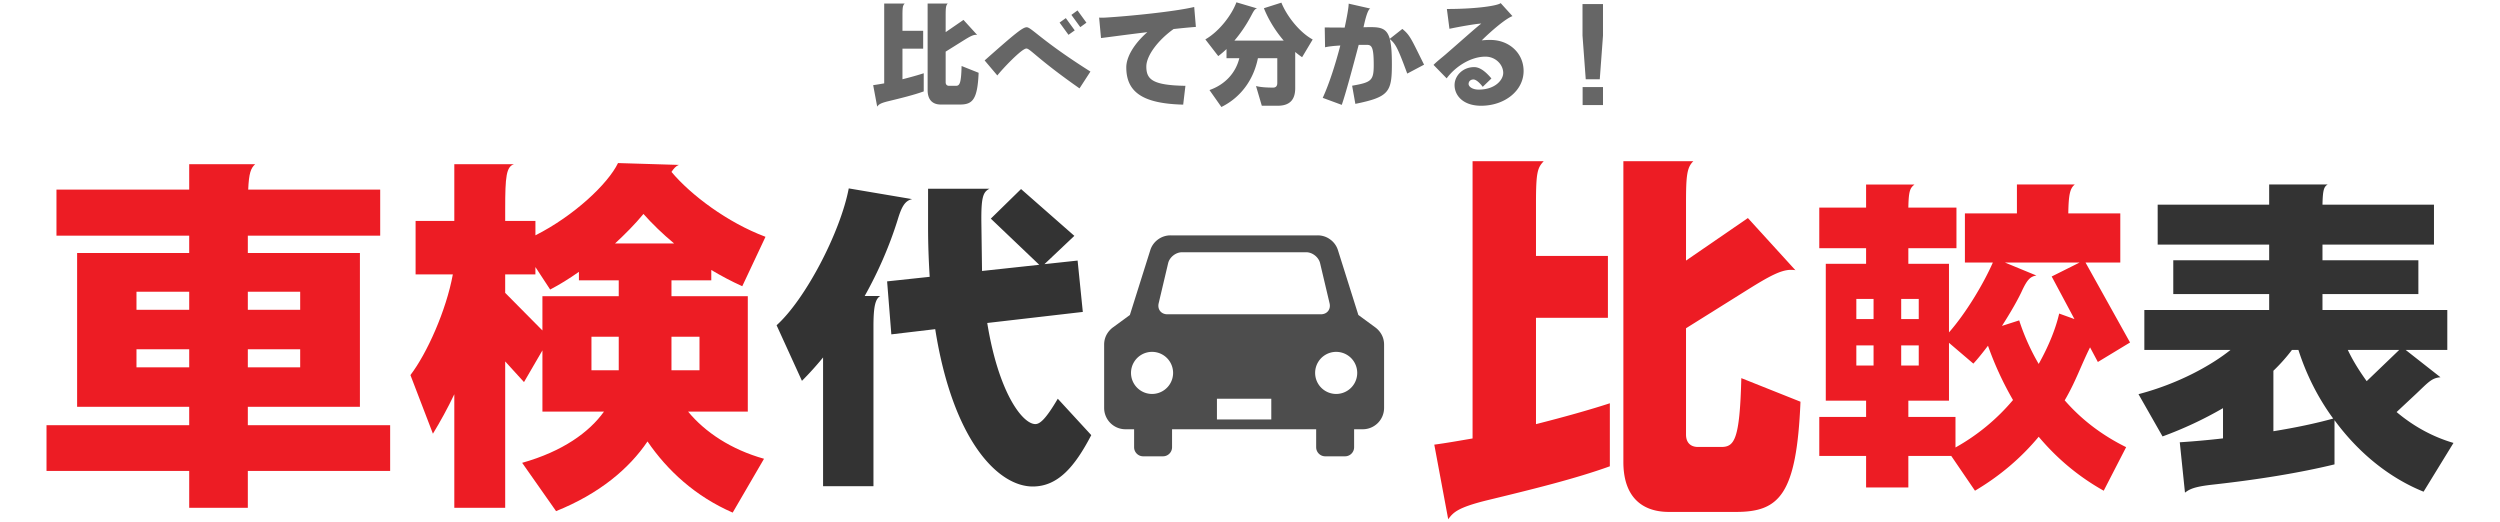
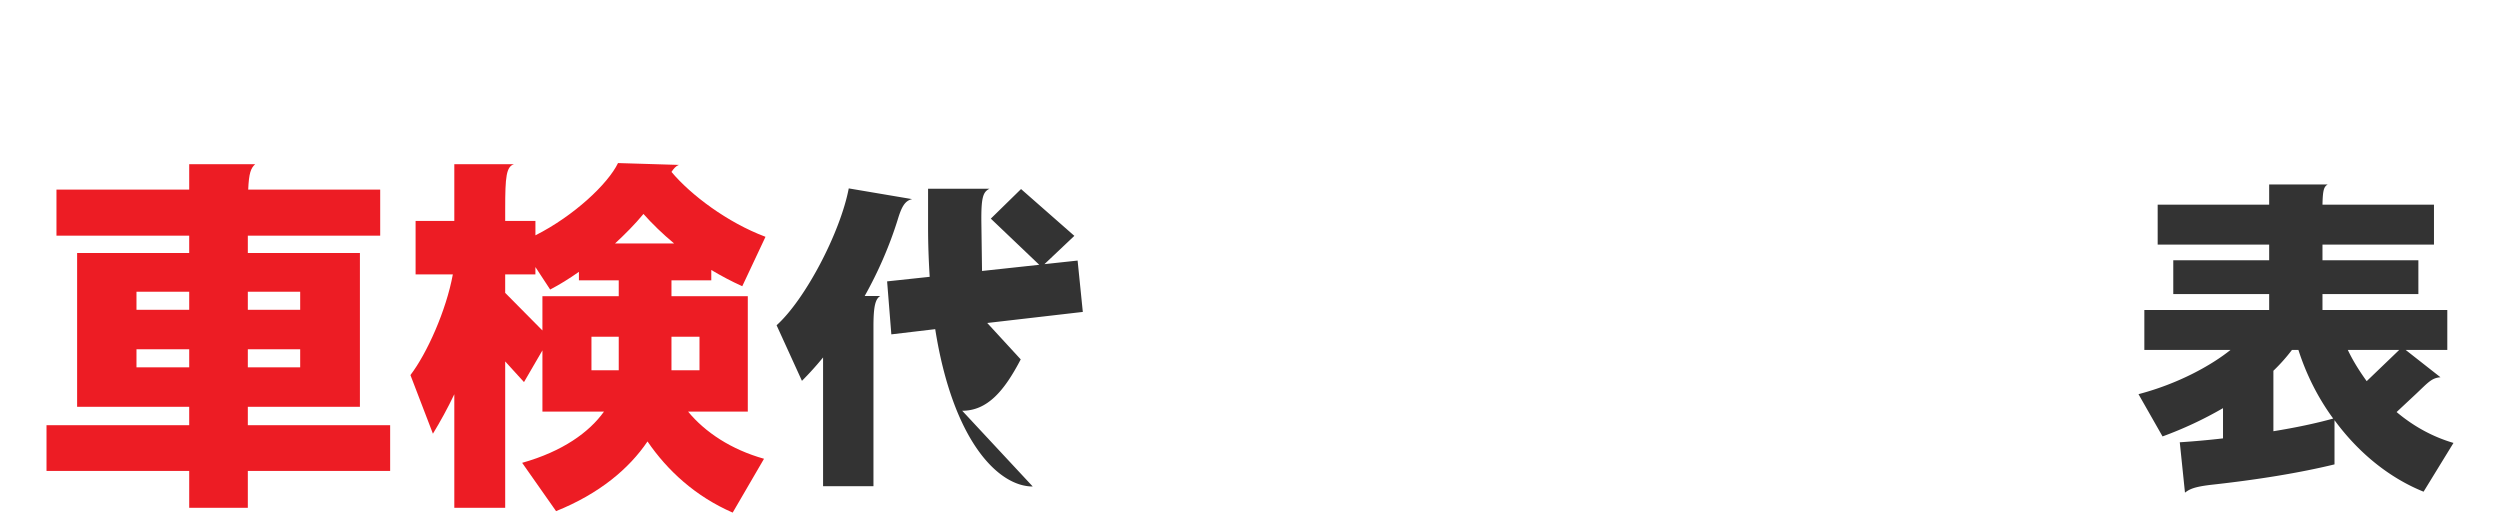
<svg xmlns="http://www.w3.org/2000/svg" width="556" height="116" viewBox="0 0 556 116">
-   <path fill="#666" d="M197.463 22.53c-1.758.445-2.056.742-2.377 1.188l-.892-4.78c.743-.099 1.585-.247 2.452-.396V.786h4.557c-.396.421-.495.693-.495 2.675v3.393h4.606v3.963h-4.606v6.81c1.758-.445 3.442-.916 4.73-1.337v4.037c-2.204.792-4.804 1.436-7.974 2.204Zm16.047.718h-4.284c-1.808 0-2.922-1.04-2.922-3.194V.786h4.482c-.421.396-.47.966-.47 2.699V7.15l3.962-2.724 3.046 3.343c-.099-.024-.198-.024-.297-.024-.644 0-1.436.445-2.674 1.214l-4.037 2.525v6.811c0 .521.297.793.768.793h1.486c.842 0 1.189-.446 1.288-4.408l3.789 1.511c-.248 5.968-1.362 7.058-4.136 7.058Zm26.574-3.591c-9.361-6.562-10.996-8.866-11.813-8.866-1.04 0-5.349 4.557-6.464 5.993l-2.823-3.343c6.761-5.993 8.47-7.38 9.361-7.38 1.04.024 3.269 2.972 14.166 9.856l-2.427 3.739Zm-2.452-11.912-1.981-2.725 1.387-.99 1.981 2.725-1.387.99Zm2.625-1.709-1.981-2.724 1.362-.991 1.981 2.725-1.362.99Zm20.754.421c-3.417 2.428-6.067 5.895-6.067 8.346 0 2.873 1.387 4.161 8.693 4.285l-.496 4.185c-8.643-.223-12.655-2.551-12.655-8.296 0-2.278 1.684-5.201 4.681-7.826-4.73.57-9.064 1.164-10.302 1.312l-.421-4.557c.148.025.322.025.544.025.272 0 .595 0 .941-.025 5.027-.297 15.305-1.312 19.663-2.353l.372 4.433c-1.412.1-3.12.272-4.953.471Zm28.579 6.265c-.52-.347-1.04-.743-1.535-1.164v8.049c0 2.575-1.214 3.913-3.913 3.913h-3.517l-1.288-4.384c1.089.272 2.427.347 3.813.347.57 0 .917-.321.917-1.015v-5.523h-4.309c-.966 4.83-3.839 8.742-8.123 10.848l-2.65-3.765c3.467-1.213 5.845-3.813 6.637-7.083h-2.848v-2.03a21.138 21.138 0 0 1-1.833 1.561l-2.873-3.715c3.12-1.783 5.894-5.474 6.909-8.247l4.606 1.362c-.57.124-.743.545-1.461 1.882a30.572 30.572 0 0 1-3.591 5.275h10.971c-1.957-2.278-3.492-4.879-4.408-7.207l3.888-1.238c1.189 2.972 4.012 6.588 6.959 8.197l-2.353 3.938Zm23.379 3.641c-2.105-5.721-2.601-6.637-3.888-7.677.347 1.238.471 3.046.471 5.646 0 6.166-.693 7.256-8.123 8.767l-.718-4.037c4.284-.743 4.805-1.139 4.805-4.606 0-3.986-.446-4.482-1.536-4.482h-1.808c-1.312 4.953-2.873 10.798-3.764 13.349l-4.235-1.561c1.486-3.219 2.873-7.652 3.913-11.64-1.337.075-2.601.198-3.393.396l-.074-4.408 4.433.025c.545-2.526.892-4.508.892-5.325l4.804 1.09c-.718.297-1.337 3.467-1.511 4.161.792-.025 1.412-.025 1.684-.025 2.278 0 3.542.372 4.161 2.601l2.798-2.204c1.734 1.411 1.981 2.229 4.829 7.949l-3.739 1.981Zm16.445 7.157c-4.136 0-5.918-2.378-5.918-4.582 0-2.129 1.857-4.012 4.358-4.012 1.164 0 2.402.817 3.838 2.526l-1.932 1.857c-.718-.966-1.535-1.635-2.055-1.635-.644 0-1.09.396-1.09 1.016 0 .471.669 1.238 2.278 1.238 3.591 0 5.424-2.13 5.424-3.715 0-1.783-1.635-3.616-3.962-3.616-3.294 0-6.736 2.254-8.618 4.83l-2.922-2.997c.842-.842 1.758-1.535 2.6-2.254 3.913-3.393 6.563-5.795 8.024-6.934-1.312.049-5.25.768-7.083 1.164l-.57-4.408c6.86 0 11.417-.769 11.961-1.312l2.625 2.897c-1.486.545-4.606 3.194-6.835 5.398a15.9 15.9 0 0 1 1.907-.099c4.26 0 7.405 2.996 7.405 6.909 0 4.383-4.21 7.727-9.436 7.727Zm26.375-5.895h-3.121l-.718-9.707V.91h4.557v7.009l-.718 9.707Zm-3.814 5.747V19.36h4.532v4.012h-4.532Z" />
  <path fill="#ed1c24" d="M55.117 104.735v8.2H42.079v-8.2H10.344V94.567h31.734v-4.1H17.15V56.273h24.928v-3.854h-29.52v-10.25h29.521v-5.658h14.678c-.984.902-1.394 1.969-1.558 5.658h29.356v10.25H55.117v3.854h24.928v34.194H55.117v4.1h31.652v10.168H55.117ZM42.079 64.883H30.353v4.018h11.726v-4.018Zm0 12.792H30.353v4.018h11.726v-4.018Zm24.682-12.792H55.117v4.018h11.644v-4.018Zm0 12.792H55.117v4.018h11.644v-4.018Zm98.318-14.022c-2.378-1.066-4.674-2.296-6.888-3.608v2.297h-8.856v3.525h16.975v25.666h-13.284c3.772 4.593 9.594 8.446 16.892 10.496l-6.97 11.973c-8.282-3.608-14.514-9.349-18.942-15.826-4.1 6.068-10.742 11.644-20.336 15.498l-7.544-10.742c9.02-2.542 14.924-6.806 18.204-11.398h-13.694V77.923l-4.1 7.052-4.182-4.592v32.554h-11.316V87.681c-1.476 3.116-3.116 6.068-4.756 8.774L91.28 83.417c3.69-4.839 7.954-14.351 9.43-22.387h-8.282V49.14h8.61V36.511h13.284c-1.722.574-1.968 2.706-1.968 9.923v2.706h6.724v3.197c8.61-4.346 16.154-11.479 18.368-16.071l13.53.409c-.656.246-1.148.82-1.64 1.559 4.264 5.084 12.382 11.234 20.91 14.432l-5.166 10.988Zm-27.471-1.312h-8.856v-1.887c-2.214 1.559-4.346 2.87-6.396 3.937l-3.28-5.002v1.64h-6.724v4.101l8.282 8.363v-7.626h16.974v-3.525Zm0 12.546h-6.068v7.462h6.068v-7.462Zm5.495-27.306c-1.886 2.296-4.1 4.51-6.314 6.561h13.12c-2.542-2.132-4.838-4.347-6.806-6.561Zm12.464 27.306h-6.232v7.462h6.232v-7.462Z" />
-   <path fill="#333" d="M199.607 48.985c-1.807 5.783-4.338 11.567-7.302 16.845h3.47c-1.084.651-1.518 2.241-1.518 6.796v35.498h-11.206v-28.63a68.79 68.79 0 0 1-4.699 5.205l-5.639-12.362c6.362-5.711 14.17-20.604 16.05-30.437l14.098 2.386c-1.663.361-2.386 1.808-3.253 4.699Zm30.075 59.211c-7.735 0-17.785-10.267-21.688-34.992l-9.76 1.157-.94-11.784 9.471-1.013c-.217-3.47-.361-7.157-.361-11.061v-8.531h13.664c-1.446.723-1.88 1.88-1.808 7.663l.145 10.628 12.725-1.374-10.772-10.266 6.724-6.579 11.856 10.411-6.651 6.289 7.375-.795 1.157 11.423-21.255 2.458c2.53 15.616 7.88 22.484 10.7 22.484 1.012 0 2.313-1.085 4.988-5.64l7.447 8.098c-3.688 7.085-7.447 11.423-13.014 11.423Z" />
-   <path fill="#ed1c24" d="M330.338 111.359c-6.106 1.548-7.138 2.58-8.256 4.128l-3.096-16.598c2.58-.344 5.504-.86 8.514-1.376V35.852h15.824c-1.376 1.462-1.72 2.408-1.72 9.288v11.781H357.6v13.76h-15.996V94.33c6.106-1.548 11.954-3.182 16.426-4.644v14.018c-7.654 2.752-16.684 4.988-27.691 7.654Zm55.727 2.494h-14.878c-6.278 0-10.148-3.612-10.148-11.094V35.852h15.566c-1.462 1.376-1.634 3.354-1.634 9.374v12.728l13.76-9.46 10.578 11.61c-.344-.086-.688-.086-1.032-.086-2.236 0-4.988 1.548-9.288 4.214l-14.018 8.771v23.649c0 1.807 1.032 2.752 2.666 2.752h5.16c2.924 0 4.128-1.548 4.472-15.308l13.158 5.246c-.86 20.726-4.729 24.51-14.361 24.51Zm80.499-33.347-1.735-3.254c-2.024 4.049-3.181 7.592-5.639 11.784 3.904 4.482 8.531 7.881 13.664 10.411l-4.988 9.688c-5.422-3.036-10.266-7.013-14.459-12.001-3.976 4.771-8.675 8.748-14.17 12.001l-5.277-7.735h-9.543v7.013h-9.398V101.4h-10.411v-8.676h10.411v-3.615h-8.965V58.672h8.965v-3.47h-10.411v-9.037h10.411v-5.133h10.772c-1.012.795-1.301 1.445-1.374 5.133h10.7v9.037h-10.7v3.47h9.037v15.255c3.759-4.266 7.664-10.772 9.76-15.544h-6.218V47.466h11.567v-6.434h12.869c-1.084.867-1.374 2.313-1.446 6.434h11.567v10.917h-7.736l9.905 17.785-7.157 4.338ZM416.68 66.481h-3.832v4.482h3.832v-4.482Zm0 10.338h-3.832v4.482h3.832v-4.482Zm10.049-10.338h-3.904v4.482h3.904v-4.482Zm0 10.338h-3.904v4.482h3.904v-4.482Zm15.399.072c-1.157 1.519-2.241 2.892-3.253 3.977l-5.422-4.627v12.868h-9.037v3.615h10.483v6.796a46.053 46.053 0 0 0 12.796-10.556 71.668 71.668 0 0 1-5.566-12.073Zm3.759-18.508 7.013 2.892c-1.374.217-2.024.94-3.109 3.182-.868 1.952-2.603 4.988-4.555 8.024l3.832-1.229a49.356 49.356 0 0 0 4.337 9.688c2.313-4.121 3.832-8.025 4.555-11.206l3.398 1.229-5.061-9.472 6.217-3.108h-16.628Z" />
+   <path fill="#333" d="M199.607 48.985c-1.807 5.783-4.338 11.567-7.302 16.845h3.47c-1.084.651-1.518 2.241-1.518 6.796v35.498h-11.206v-28.63a68.79 68.79 0 0 1-4.699 5.205l-5.639-12.362c6.362-5.711 14.17-20.604 16.05-30.437l14.098 2.386c-1.663.361-2.386 1.808-3.253 4.699Zm30.075 59.211c-7.735 0-17.785-10.267-21.688-34.992l-9.76 1.157-.94-11.784 9.471-1.013c-.217-3.47-.361-7.157-.361-11.061v-8.531h13.664c-1.446.723-1.88 1.88-1.808 7.663l.145 10.628 12.725-1.374-10.772-10.266 6.724-6.579 11.856 10.411-6.651 6.289 7.375-.795 1.157 11.423-21.255 2.458l7.447 8.098c-3.688 7.085-7.447 11.423-13.014 11.423Z" />
  <path fill="#333" d="M539.004 109.352c-7.88-3.181-14.676-8.893-19.809-15.905v9.832c-7.736 1.88-16.99 3.398-27.545 4.555-3.615.435-4.699.94-5.711 1.735l-1.157-11.206a190.58 190.58 0 0 0 9.615-.867v-6.724a85.018 85.018 0 0 1-13.447 6.29l-5.35-9.398c8.82-2.313 16.122-6.362 20.46-9.833h-19.159v-8.892h27.762v-3.543h-21.327v-7.519h21.327v-3.471h-24.797v-8.893h24.797v-4.481h13.013c-.867.506-1.084 1.301-1.157 4.481h24.798v8.893h-24.798v3.471h21.328v7.519h-21.328v3.543h27.762v8.892h-9.254l7.736 6.073c-1.952.145-2.747 1.157-5.35 3.615l-4.41 4.12c3.687 3.109 7.953 5.495 12.652 6.868l-6.651 10.845ZM511.17 77.831h-1.446a39.328 39.328 0 0 1-4.121 4.627v13.447c4.916-.795 9.398-1.734 13.302-2.819-3.397-4.627-6-9.832-7.735-15.255Zm10.989 0c1.084 2.313 2.53 4.627 4.193 6.94l7.229-6.94h-11.423Z" />
-   <path fill="#4d4d4d" d="m305.859 72.809-3.759-2.753-4.534-14.395a4.643 4.643 0 0 0-1.717-2.397 4.643 4.643 0 0 0-2.802-.918h-32.711a4.649 4.649 0 0 0-2.802.917 4.643 4.643 0 0 0-1.717 2.397l-4.534 14.394-3.759 2.753c-.59.432-1.963 1.671-1.963 3.831v14.091a4.743 4.743 0 0 0 4.738 4.738h1.927v4.005c0 1.107.905 2.012 2.012 2.012h4.416a2.017 2.017 0 0 0 2.012-2.012v-4.005h32.049v4.005c0 1.107.905 2.012 2.012 2.012h4.416a2.017 2.017 0 0 0 2.012-2.012v-4.005h1.927a4.743 4.743 0 0 0 4.738-4.738V76.638c0-2.161-1.372-3.399-1.962-3.831Zm-48.173-5.352 2.107-8.916c.317-1.342 1.704-2.44 3.083-2.44h27.632c1.379 0 2.766 1.098 3.083 2.44l2.107 8.916c.317 1.342-.552 2.44-1.93 2.44h-34.151c-1.379 0-2.247-1.098-1.93-2.44Zm-1.469 20.157a4.68 4.68 0 1 1 0-9.36 4.68 4.68 0 0 1 0 9.36Zm26.519 5.679h-12.089v-4.616h12.089v4.616Zm14.43-5.679a4.68 4.68 0 1 1 0-9.36 4.68 4.68 0 0 1 0 9.36Z" />
</svg>